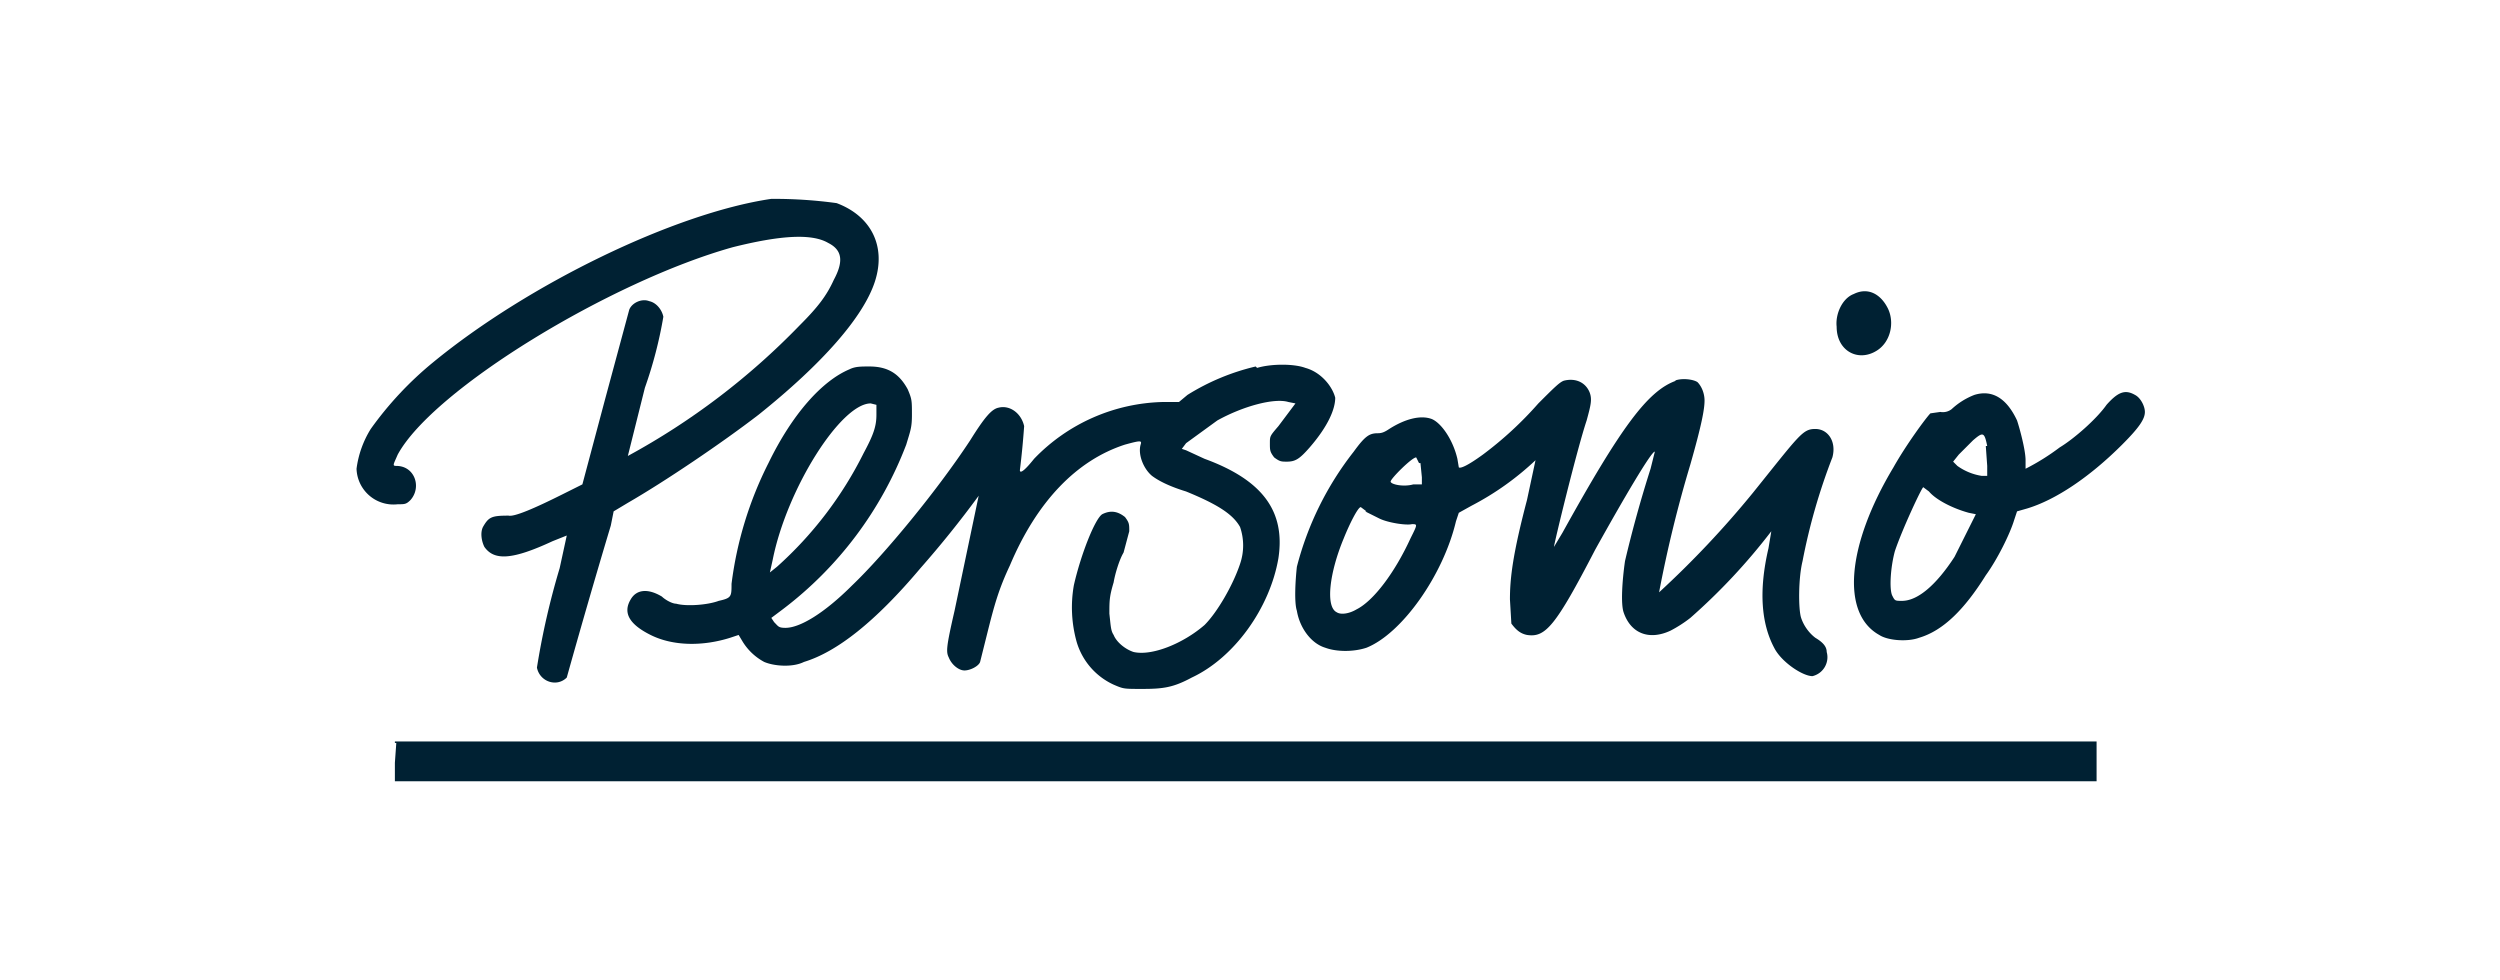
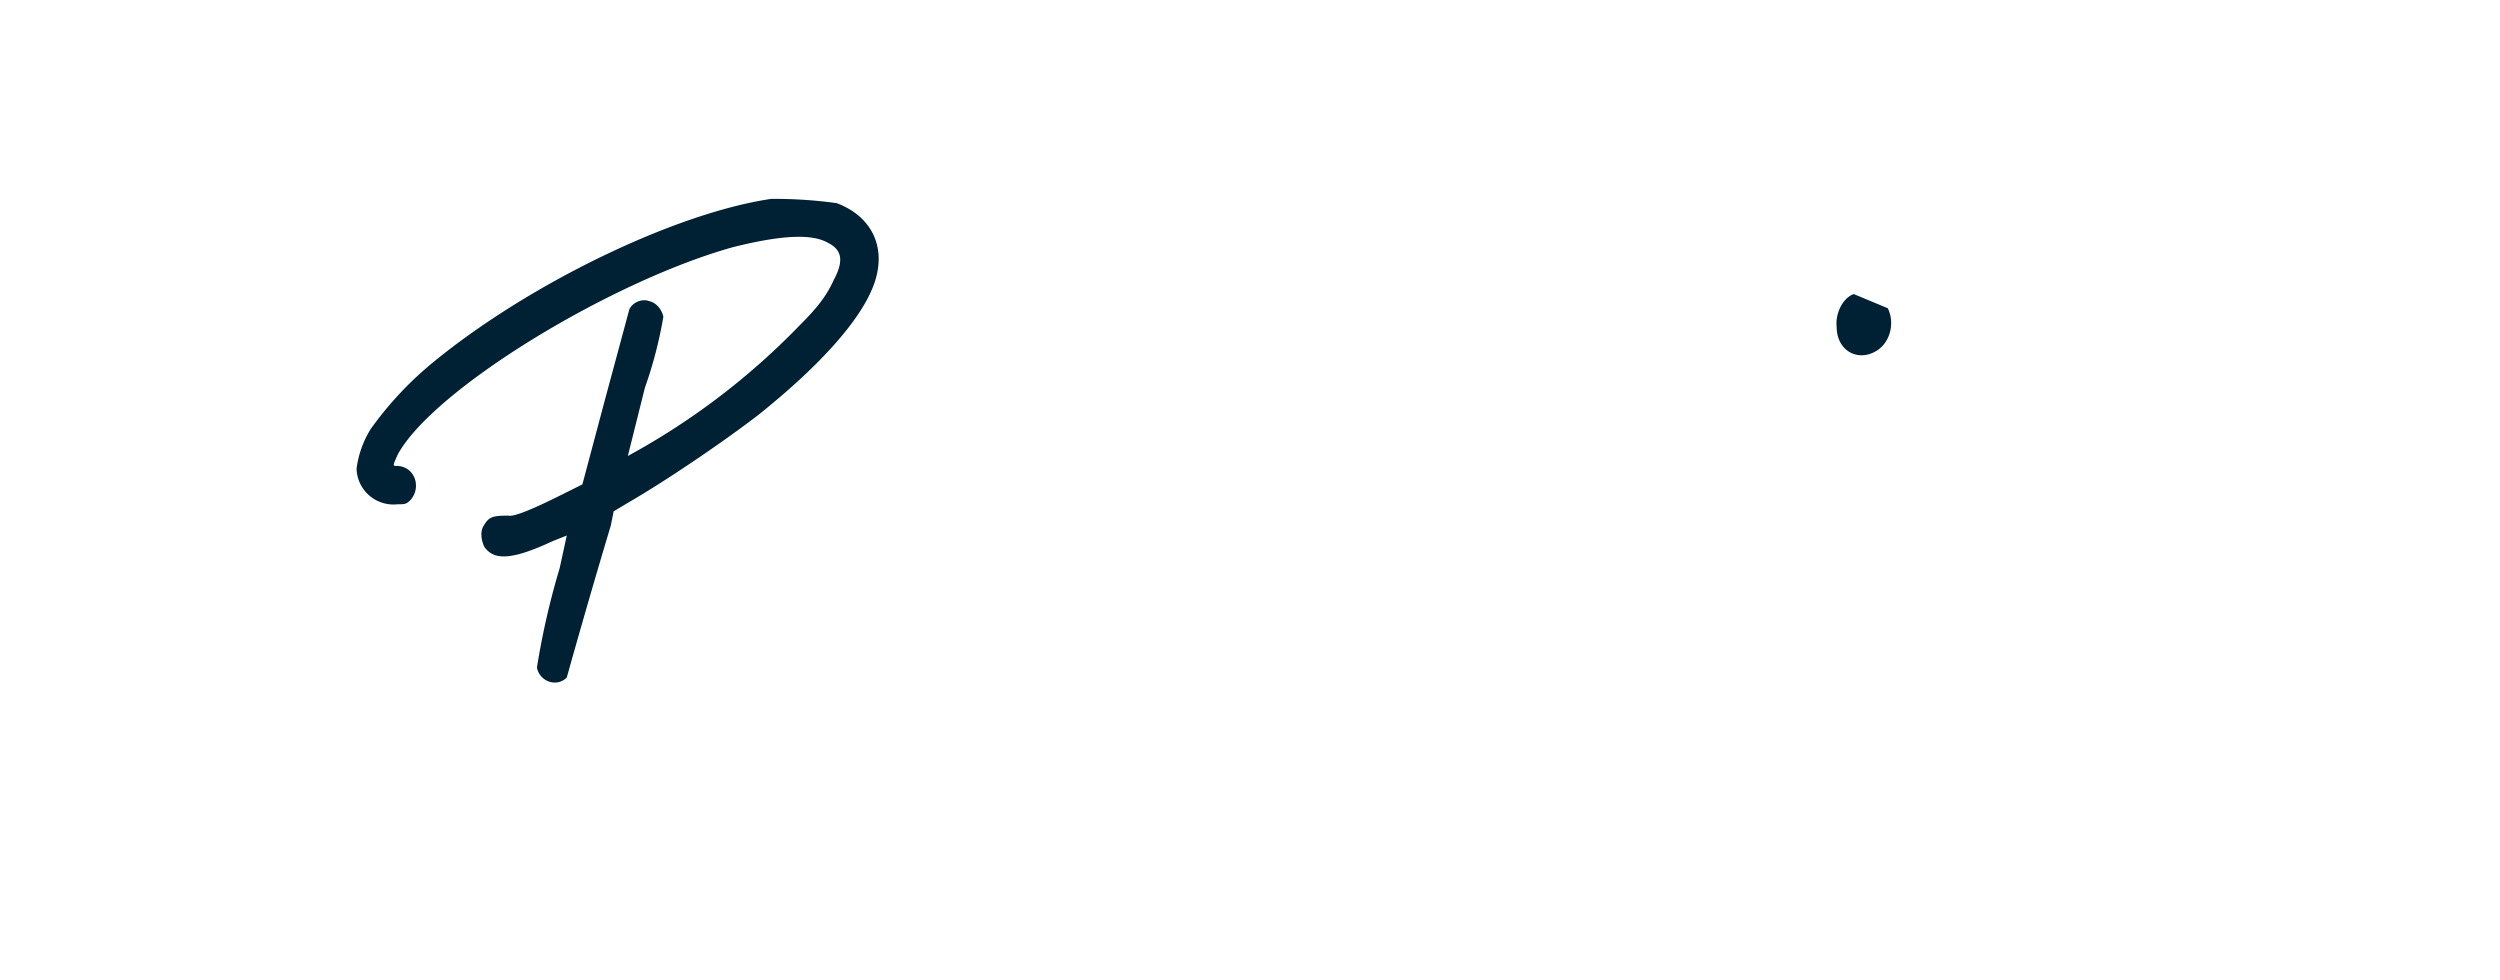
<svg xmlns="http://www.w3.org/2000/svg" fill="none" height="69" viewBox="0 0 176 69" width="176">
  <g fill="#002133">
-     <path d="m54.3 14c-6.8 1-17.1 6-23.8 11.5a24.3 24.3 0 0 0 -4.4 4.7 7 7 0 0 0 -1 2.8 2.6 2.6 0 0 0 2.9 2.5c.5 0 .6 0 .9-.3.8-.9.3-2.4-1-2.4-.3 0-.2-.1.1-.8 2.5-4.6 15-12.2 23.6-14.6 3.2-.8 5.5-1 6.7-.3 1 .5 1.1 1.3.4 2.6-.5 1.1-1.1 1.9-2.4 3.2a50.1 50.1 0 0 1 -12.1 9.2l1.2-4.8a30 30 0 0 0 1.3-5c-.1-.5-.5-1-1-1.1-.5-.2-1.2.1-1.4.6l-1.7 6.3-1.6 6-1.4.7c-2 1-3.4 1.6-3.8 1.5-1.2 0-1.4.1-1.8.8-.2.4-.1 1 .1 1.4.7 1 2 .9 4.8-.4l1-.4-.5 2.3a53.6 53.6 0 0 0 -1.6 7c.2 1 1.4 1.4 2.1.7a595.5 595.5 0 0 1 3.1-10.7l.2-1 1-.6c2.6-1.5 6.6-4.2 9.2-6.2 4.5-3.6 7.4-6.9 8.2-9.4s-.3-4.6-2.7-5.5a32.4 32.4 0 0 0 -4.4-.3zm76.2 6.7c-.8.3-1.3 1.4-1.2 2.3 0 1.7 1.5 2.5 2.8 1.7 1-.6 1.3-2 .8-3s-1.4-1.5-2.4-1z" />
-     <path d="m88.4 25.8a16 16 0 0 0 -4.8 2l-.6.5h-1.1a13 13 0 0 0 -9.1 4c-.8 1-1 1-1 .8a59.5 59.5 0 0 0 .3-3.1c-.2-.9-1-1.5-1.8-1.3-.5.1-1 .7-2 2.3-2.3 3.5-6 8-8.3 10.2-2 2-3.7 3-4.7 3-.5 0-.5-.1-.8-.4l-.2-.3.8-.6a26.3 26.3 0 0 0 8.7-11.6c.3-1 .4-1.2.4-2.1 0-1 0-1.1-.3-1.8-.6-1.1-1.4-1.6-2.7-1.6-.6 0-1 0-1.4.2-1.9.8-4 3.1-5.7 6.6a26 26 0 0 0 -2.6 8.5c0 .9 0 1-.9 1.2-.8.3-2.3.4-3 .2-.3 0-.8-.3-1-.5-1-.6-1.8-.5-2.2.2-.6 1 0 1.8 1.4 2.5 1.6.8 3.7.8 5.6.2l.6-.2.3.5a4 4 0 0 0 1.5 1.4c.7.3 2 .4 2.8 0 2.3-.7 5-2.8 8.2-6.6a73 73 0 0 0 4.1-5.1l-1.7 8.1c-.6 2.6-.6 2.9-.4 3.3.2.5.7.9 1.1.9s1-.3 1.1-.6l.5-2c.5-2 .8-3.1 1.6-4.8 1.9-4.5 4.7-7.4 8.1-8.5 1.1-.3 1.2-.3 1.1 0-.2.7.2 1.7.8 2.2.4.3 1.1.7 2.4 1.1 2.2.9 3.3 1.6 3.8 2.5a4 4 0 0 1 0 2.6c-.5 1.5-1.6 3.4-2.5 4.3-1.5 1.3-3.7 2.2-5 1.9-.6-.2-1.2-.7-1.4-1.2-.2-.3-.2-.6-.3-1.5 0-.9 0-1.2.3-2.2.1-.6.4-1.6.7-2.1l.4-1.5c0-.5 0-.6-.3-1-.5-.4-1-.5-1.6-.2-.5.3-1.5 2.8-2 5a9 9 0 0 0 .2 4 4.8 4.8 0 0 0 2.6 3c.7.3.7.3 2 .3 1.5 0 2.2-.1 3.5-.8 3-1.4 5.5-4.9 6.1-8.4.5-3.3-1.1-5.5-5.2-7l-1.3-.6-.3-.1.3-.4 2.2-1.6c1.8-1 4-1.6 5-1.3l.5.1-1.2 1.6c-.6.7-.6.7-.6 1.2s0 .6.3 1c.4.3.5.3.9.3.6 0 .9-.2 1.6-1 1.3-1.5 1.8-2.7 1.8-3.5-.2-.8-1-1.8-2.1-2.1-.8-.3-2.4-.3-3.4 0zm-26.7 3.4c0 .8-.2 1.4-.9 2.7a26.7 26.7 0 0 1 -6.1 8l-.5.4.2-.9c1-5 4.8-11 6.9-11l.4.1zm56.3-2.4c-2 .7-3.9 3.3-8 10.7l-.6 1c0-.2 1.6-6.8 2.3-8.9.3-1.1.4-1.5.2-2-.3-.7-1-1-1.8-.8-.3.1-.7.5-1.8 1.6a25.4 25.4 0 0 1 -3.9 3.6c-1.1.8-1.6 1-1.7.9l-.1-.6c-.3-1.3-1.1-2.5-1.8-2.8-.8-.3-1.9 0-3 .7-.3.2-.5.3-.8.3-.6 0-.9.2-1.7 1.3a22 22 0 0 0 -4 8.1c-.1.9-.2 2.5 0 3.1.2 1.2 1 2.3 2 2.6.8.3 2 .3 2.9 0 2.5-1 5.4-5.1 6.3-8.9l.2-.6.9-.5a20 20 0 0 0 4.5-3.2l-.6 2.8c-1 3.8-1.2 5.5-1.2 7l.1 1.7c.3.4.6.7 1.1.8 1.3.2 2-.6 4.8-6 2-3.6 4-7 4.2-6.9l-.3 1.2a87 87 0 0 0 -1.8 6.5c-.2 1.4-.3 3-.1 3.6.5 1.5 1.8 2 3.3 1.3a9 9 0 0 0 1.4-.9 42.6 42.6 0 0 0 5.7-6.1l-.2 1.2c-.7 3-.5 5.3.4 7 .5 1 2 2 2.7 2 .8-.2 1.2-1 1-1.7 0-.4-.3-.7-.8-1-.4-.3-.8-.8-1-1.4s-.2-2.8.1-4a42.2 42.2 0 0 1 2.1-7.3c.3-1.1-.3-2-1.2-2s-1.1.4-4.4 4.5a67.3 67.3 0 0 1 -6.6 7 88.2 88.2 0 0 1 2.2-9c.8-2.8 1-3.9 1-4.5 0-.5-.2-1-.5-1.3-.3-.2-1.1-.3-1.6-.1zm-18 5.8.1 1v.5h-.6c-.7.2-1.6 0-1.6-.2s1.5-1.7 1.8-1.7l.2.4zm-3.9 3.4 1 .5c.6.3 1.9.5 2.3.4.4 0 .4 0-.1 1-1.1 2.4-2.6 4.4-3.8 5-.5.3-1.1.4-1.4.2-.8-.4-.5-2.8.5-5.2.4-1 1-2.2 1.2-2.2l.4.3zm42.9-8.2a5 5 0 0 0 -1.6 1 1 1 0 0 1 -.8.2l-.7.1c-.3.3-1.7 2.2-2.6 3.8-3.3 5.5-3.7 10.3-1 11.8.6.4 2 .5 2.8.2 1.7-.5 3.2-2 4.7-4.4.8-1.1 1.7-2.9 2-3.9l.2-.6.7-.2c2-.6 4.4-2.2 6.7-4.5 1.2-1.2 1.6-1.8 1.6-2.3 0-.4-.3-1-.7-1.2-.7-.4-1.2-.2-2 .7-.7 1-2.3 2.4-3.3 3a16 16 0 0 1 -2.4 1.5v-.6c0-.7-.4-2.2-.6-2.8-.7-1.5-1.7-2.2-3-1.8zm.8 3.6.1 1.4v.7h-.4a4 4 0 0 1 -1.7-.7l-.3-.3.4-.5 1-1c.7-.6.8-.6 1 .4zm-4 3.2c.5.6 1.7 1.2 2.8 1.5l.5.1-1.5 3c-1.3 2-2.6 3.1-3.7 3.1-.5 0-.5 0-.7-.4-.2-.5-.1-2 .2-3.1.5-1.5 1.9-4.5 2-4.5zm-107.9 17.7-.1 1.4v1.3h119.8v-2.8h-119.8v.1z" />
+     <path d="m54.3 14c-6.8 1-17.1 6-23.8 11.5a24.3 24.3 0 0 0 -4.4 4.7 7 7 0 0 0 -1 2.8 2.6 2.6 0 0 0 2.9 2.5c.5 0 .6 0 .9-.3.8-.9.3-2.4-1-2.4-.3 0-.2-.1.1-.8 2.5-4.6 15-12.2 23.6-14.6 3.2-.8 5.5-1 6.7-.3 1 .5 1.1 1.3.4 2.6-.5 1.1-1.1 1.9-2.4 3.2a50.1 50.1 0 0 1 -12.1 9.2l1.2-4.8a30 30 0 0 0 1.3-5c-.1-.5-.5-1-1-1.1-.5-.2-1.2.1-1.4.6l-1.7 6.3-1.6 6-1.4.7c-2 1-3.4 1.6-3.8 1.5-1.2 0-1.4.1-1.8.8-.2.4-.1 1 .1 1.4.7 1 2 .9 4.8-.4l1-.4-.5 2.3a53.6 53.6 0 0 0 -1.6 7c.2 1 1.4 1.4 2.1.7a595.5 595.5 0 0 1 3.1-10.7l.2-1 1-.6c2.6-1.5 6.6-4.2 9.2-6.2 4.5-3.6 7.4-6.9 8.2-9.4s-.3-4.6-2.7-5.5a32.4 32.4 0 0 0 -4.4-.3zm76.2 6.7c-.8.3-1.3 1.4-1.2 2.3 0 1.7 1.5 2.5 2.8 1.7 1-.6 1.3-2 .8-3z" />
  </g>
</svg>